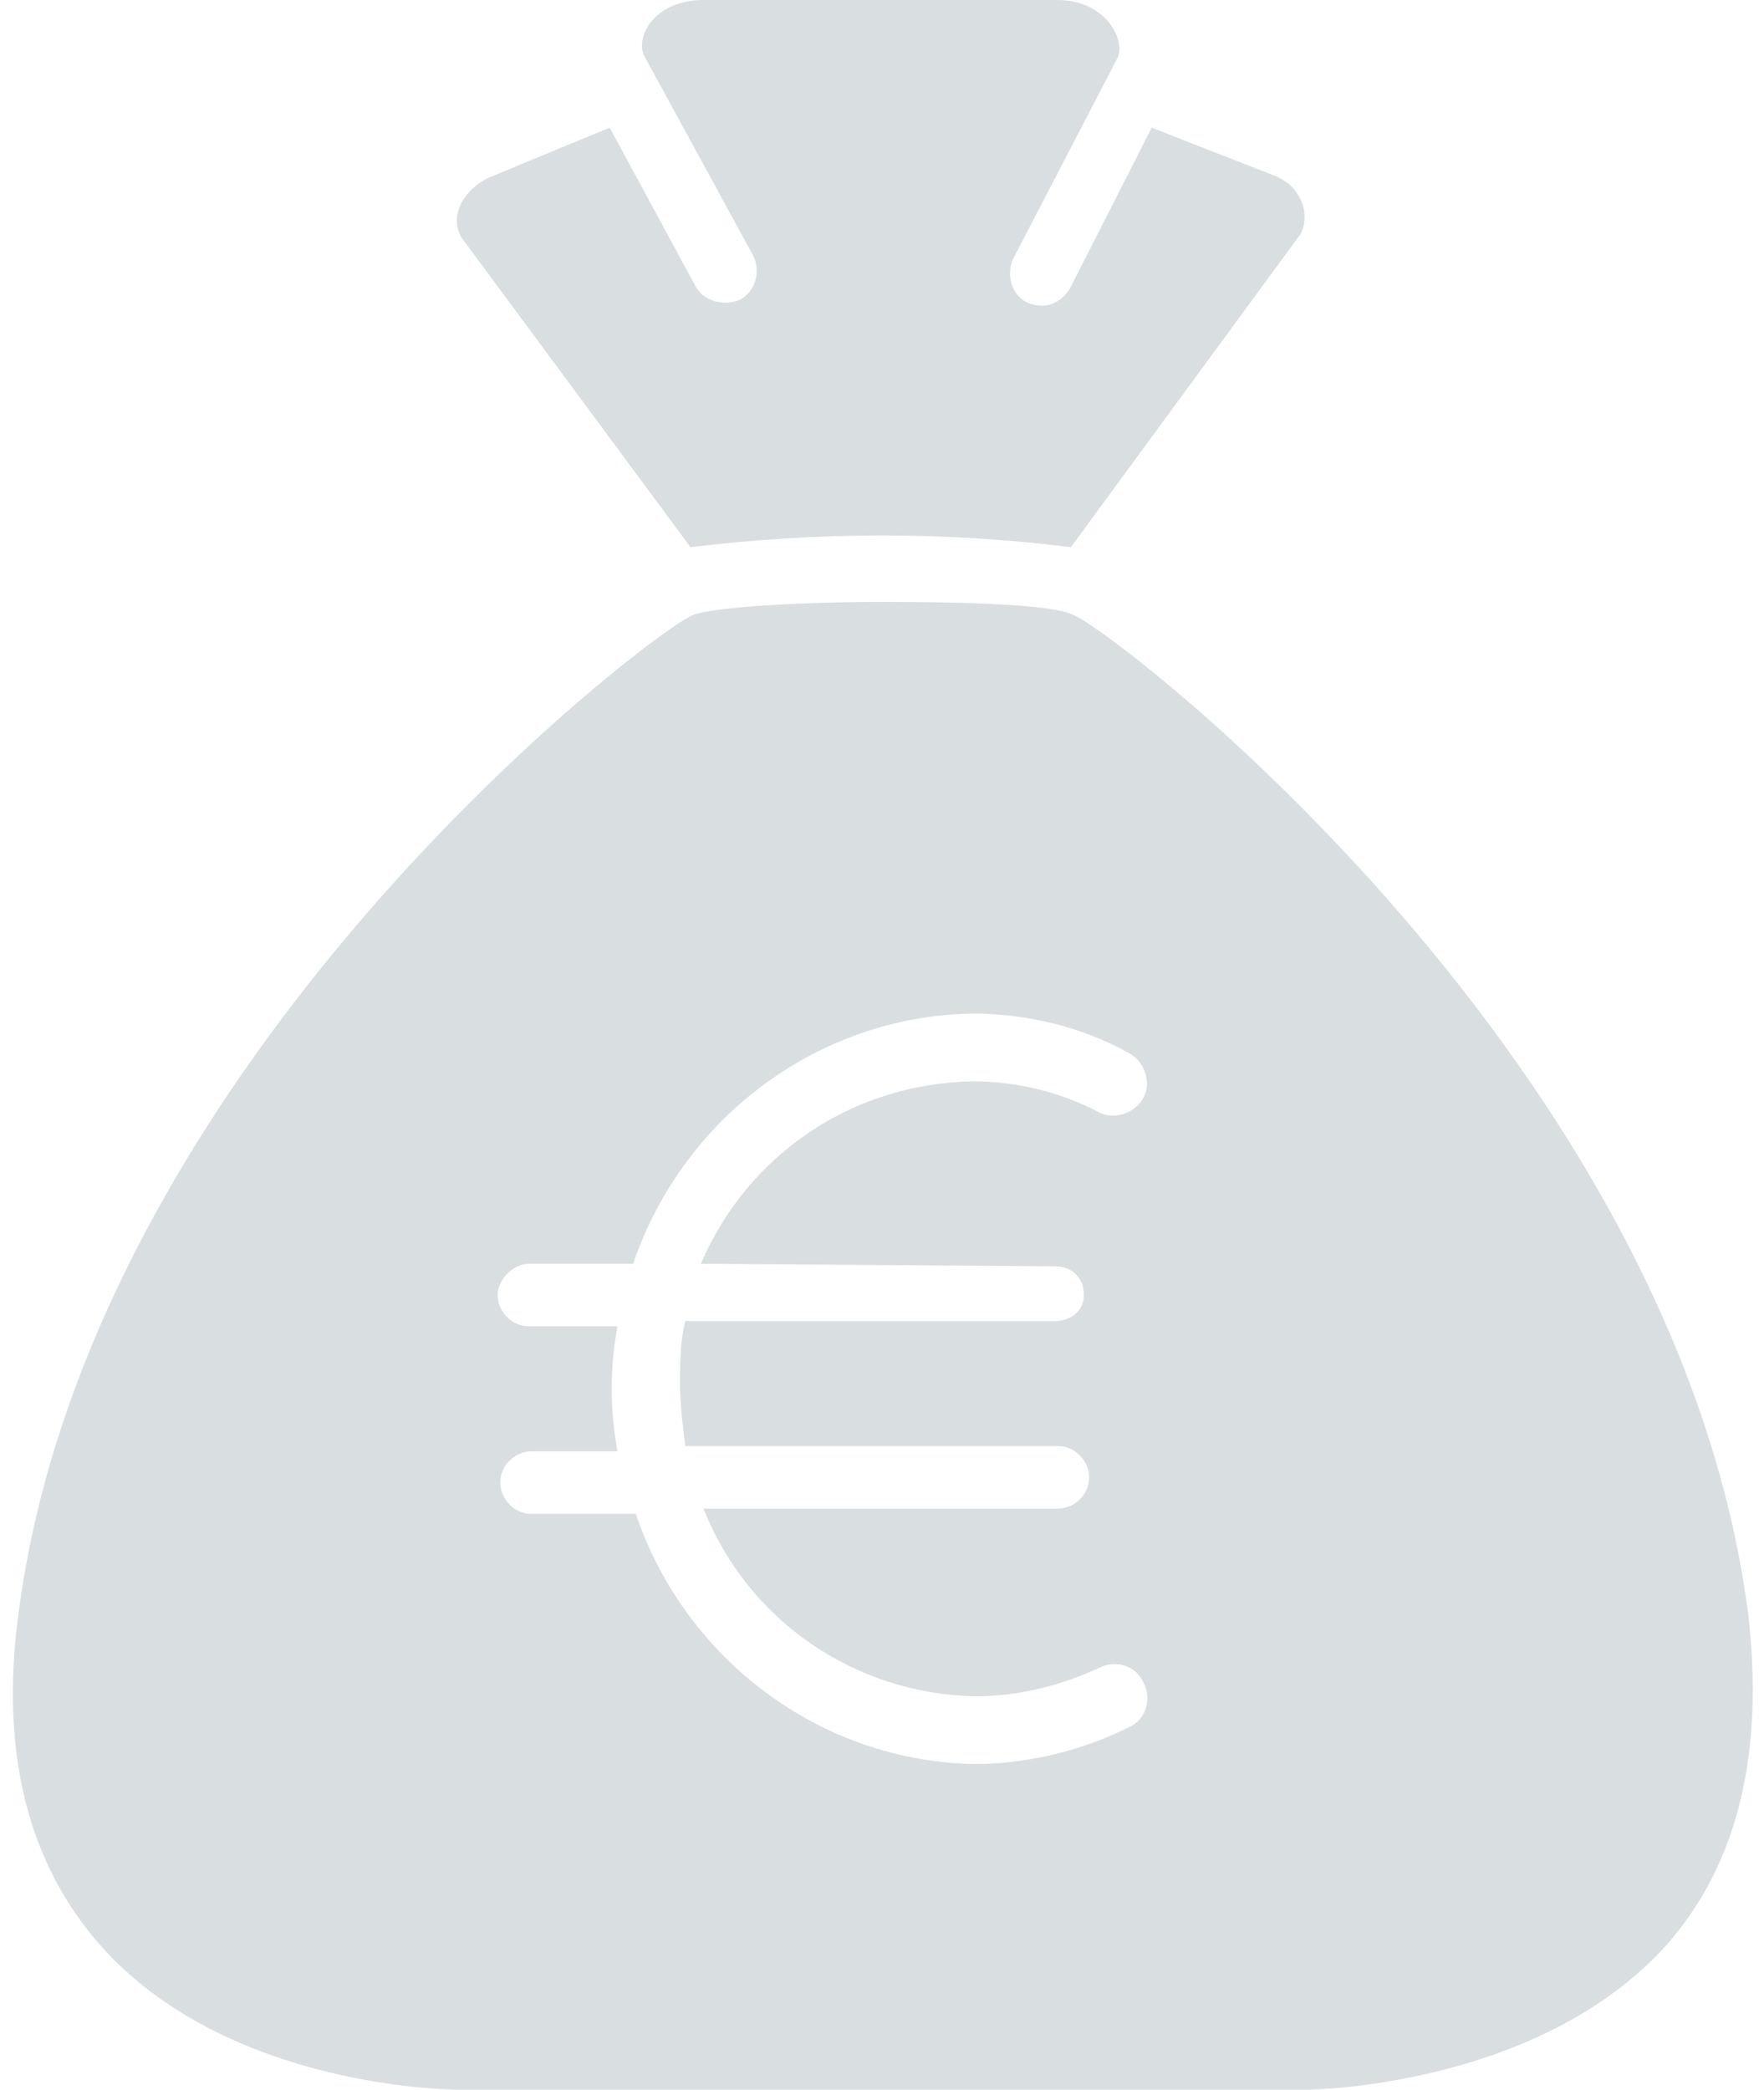
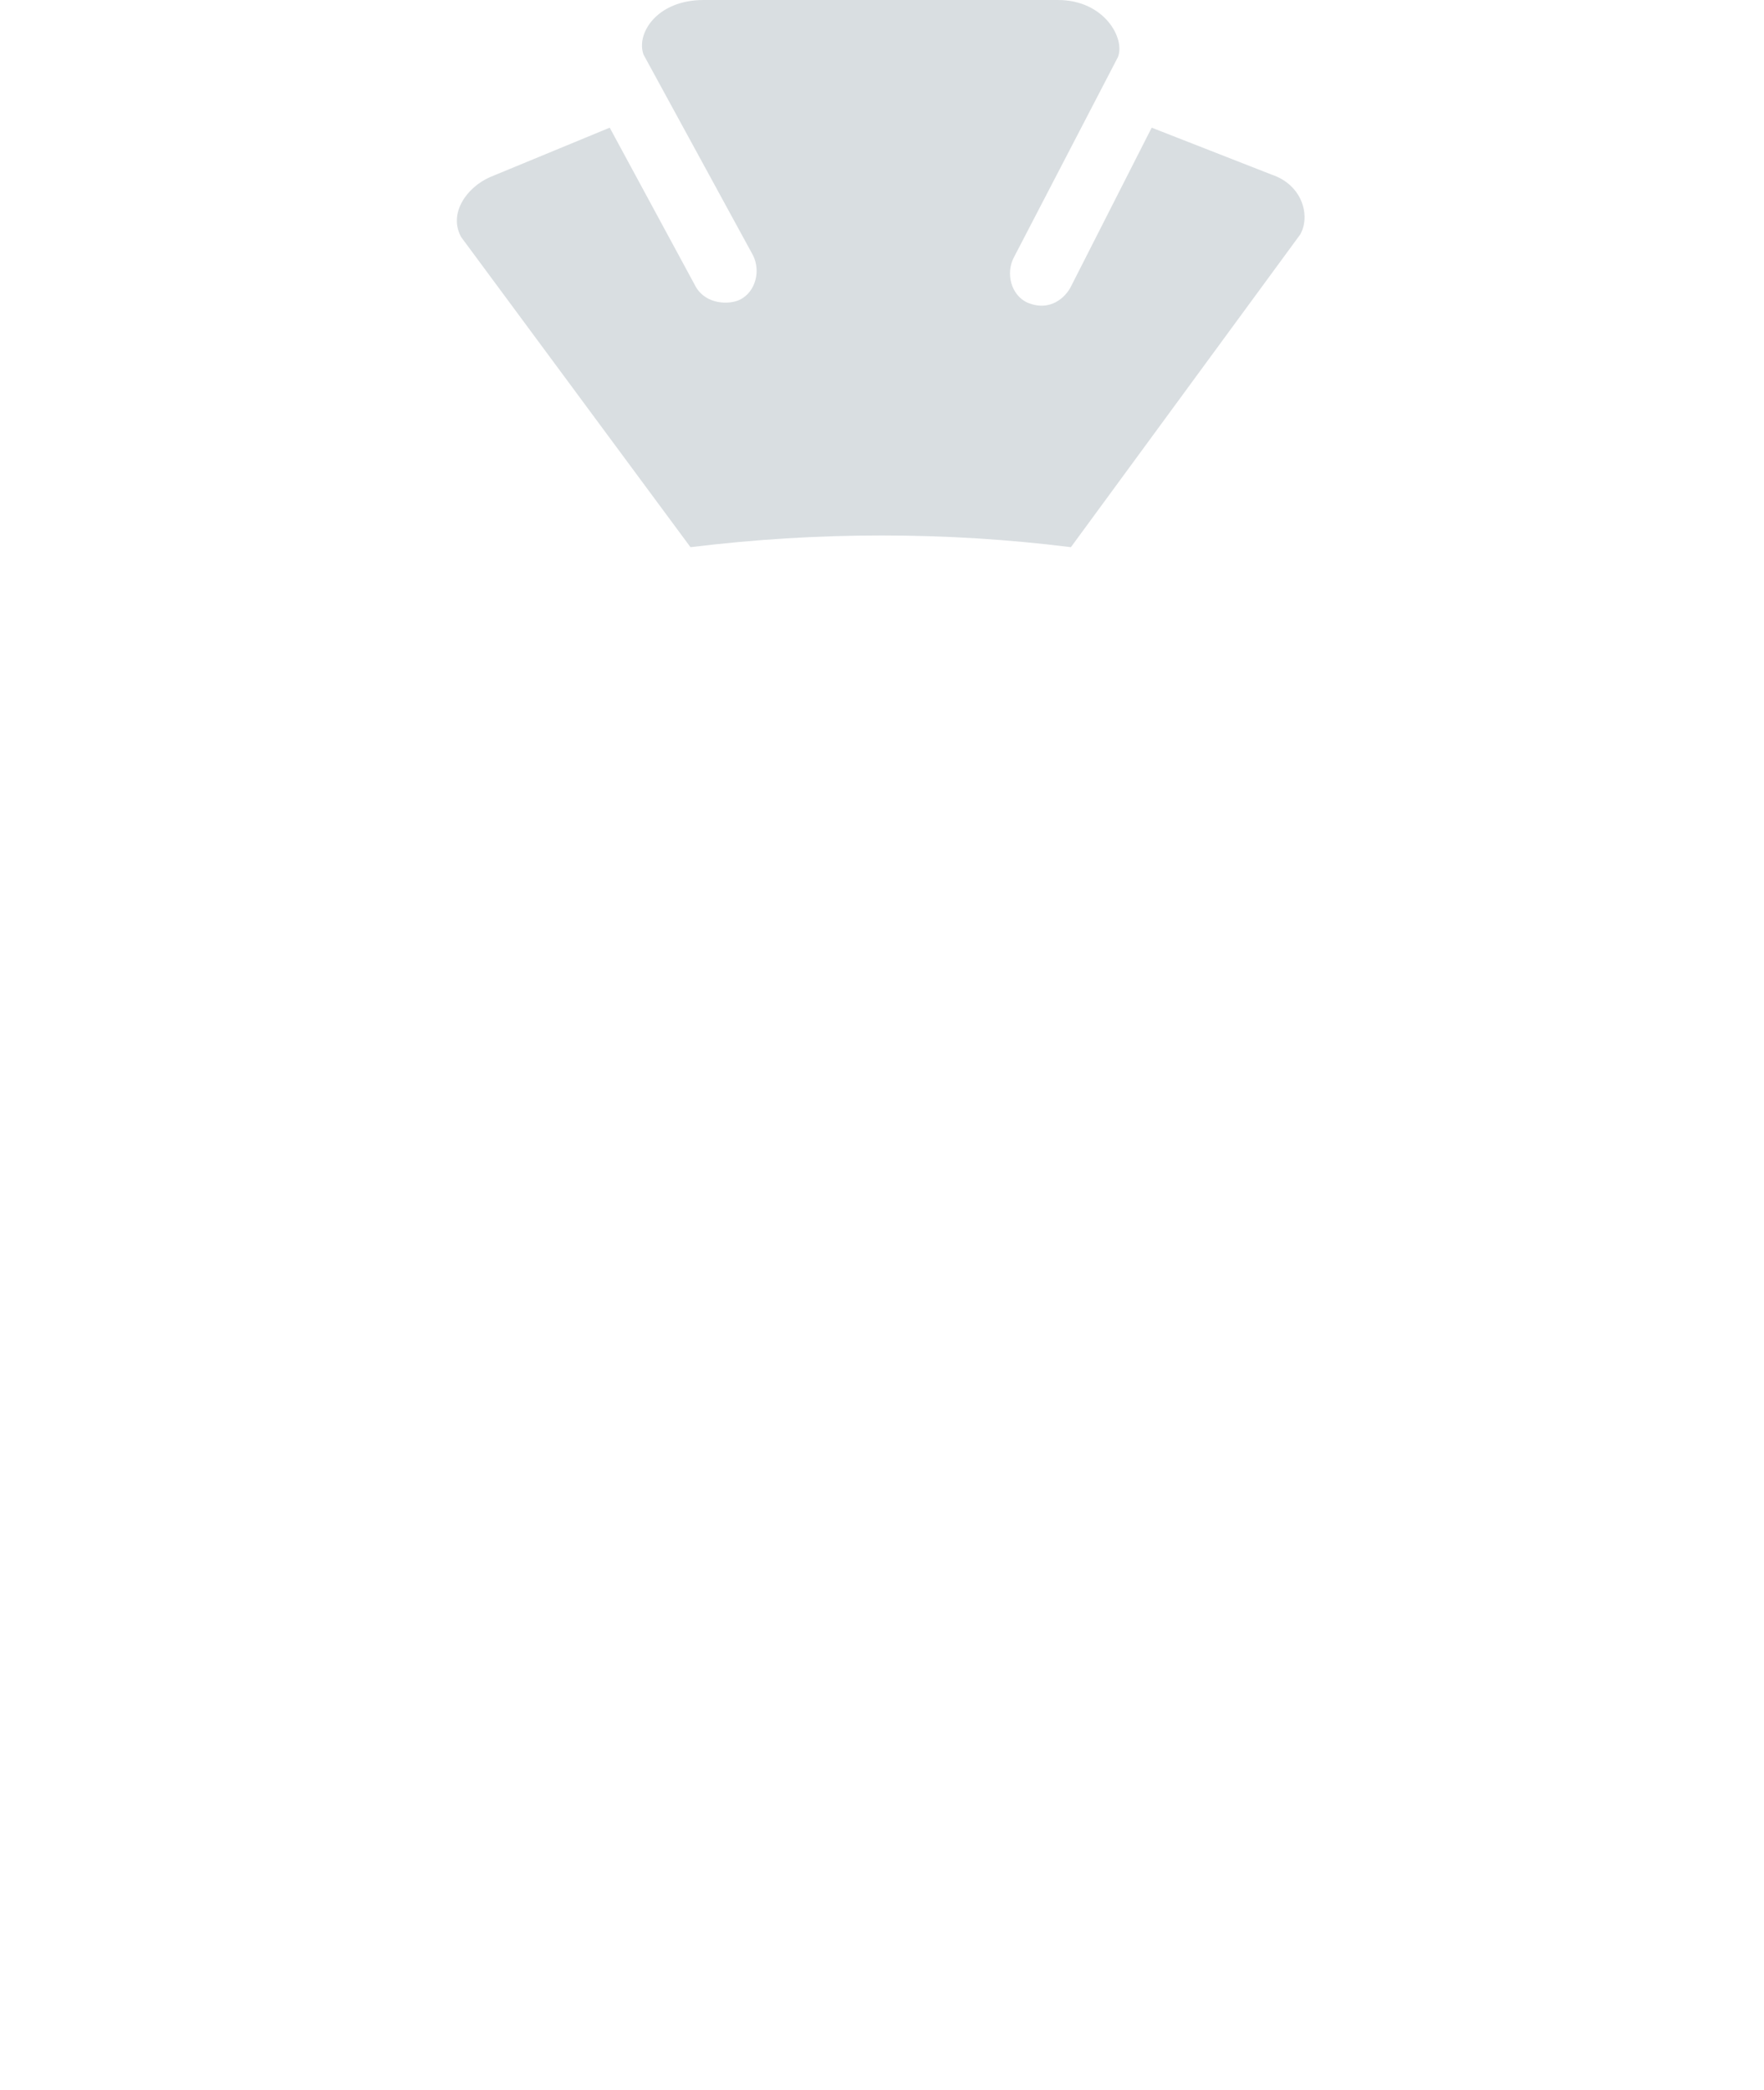
<svg xmlns="http://www.w3.org/2000/svg" fill="#d9dee1" height="80.2" preserveAspectRatio="xMidYMid meet" version="1" viewBox="13.1 6.6 67.7 80.2" width="67.7" zoomAndPan="magnify">
  <g id="change1_1">
    <path d="M39.6,27.6c4.9-0.6,9.8-0.6,14.6,0l8.8-12c0.4-0.7,0.1-1.9-1.1-2.3l-4.6-1.8l-3.1,6.1c-0.2,0.4-0.8,1-1.7,0.6 c-0.6-0.3-0.8-1.1-0.5-1.7l0,0l4-7.7c0.3-0.7-0.5-2.2-2.3-2.2H40.1c-1.8,0-2.6,1.3-2.3,2.1l4.2,7.7c0.3,0.6,0.1,1.4-0.5,1.7l0,0 c-0.4,0.2-1.3,0.2-1.7-0.5l-3.3-6.1l-4.6,1.9c-0.9,0.4-1.6,1.4-1.1,2.3L39.6,27.6z" fill="inherit" />
-     <path d="M80.2,68.6C77.5,47.4,56,30.9,54.3,30.2c-0.8-0.4-4.1-0.5-7.3-0.5s-6.5,0.2-7.3,0.5C38,30.9,16.5,47.4,13.8,68.6 c-0.7,5.3,0.4,9.5,3.1,12.6c4.9,5.6,13.7,5.6,13.8,5.6h32.6c0.1,0,8.9-0.1,13.8-5.6C79.8,78.1,80.8,73.9,80.2,68.6z M53.6,55.2 c0.7,0,1.1,0.5,1.1,1.1s-0.5,1-1.1,1H39.4c-0.2,0.8-0.2,1.6-0.2,2.4c0,0.8,0.1,1.6,0.2,2.4h14.3c0.7,0,1.2,0.6,1.2,1.2 c0,0.7-0.6,1.2-1.2,1.2H40.1c1.7,4.3,5.8,7.1,10.4,7.2c1.7,0,3.3-0.4,4.8-1.1c0.6-0.3,1.4-0.1,1.7,0.6c0.3,0.6,0.1,1.4-0.6,1.7l0,0 c-1.8,0.9-3.9,1.4-5.9,1.4c-5.9-0.1-11.1-4-13-9.6h-4c-0.7,0-1.2-0.6-1.2-1.2c0-0.7,0.6-1.2,1.2-1.2h3.3c-0.3-1.6-0.3-3.2,0-4.8 h-3.4c-0.7,0-1.2-0.6-1.2-1.2s0.6-1.2,1.2-1.2h4c1.9-5.6,7.1-9.5,13-9.6c2.1,0,4.2,0.5,6,1.5c0.6,0.3,0.9,1.1,0.6,1.7 s-1.1,0.9-1.7,0.6l0,0c-1.5-0.8-3.2-1.2-4.9-1.2c-4.6,0.1-8.6,2.8-10.4,7L53.6,55.2z" fill="inherit" />
  </g>
</svg>